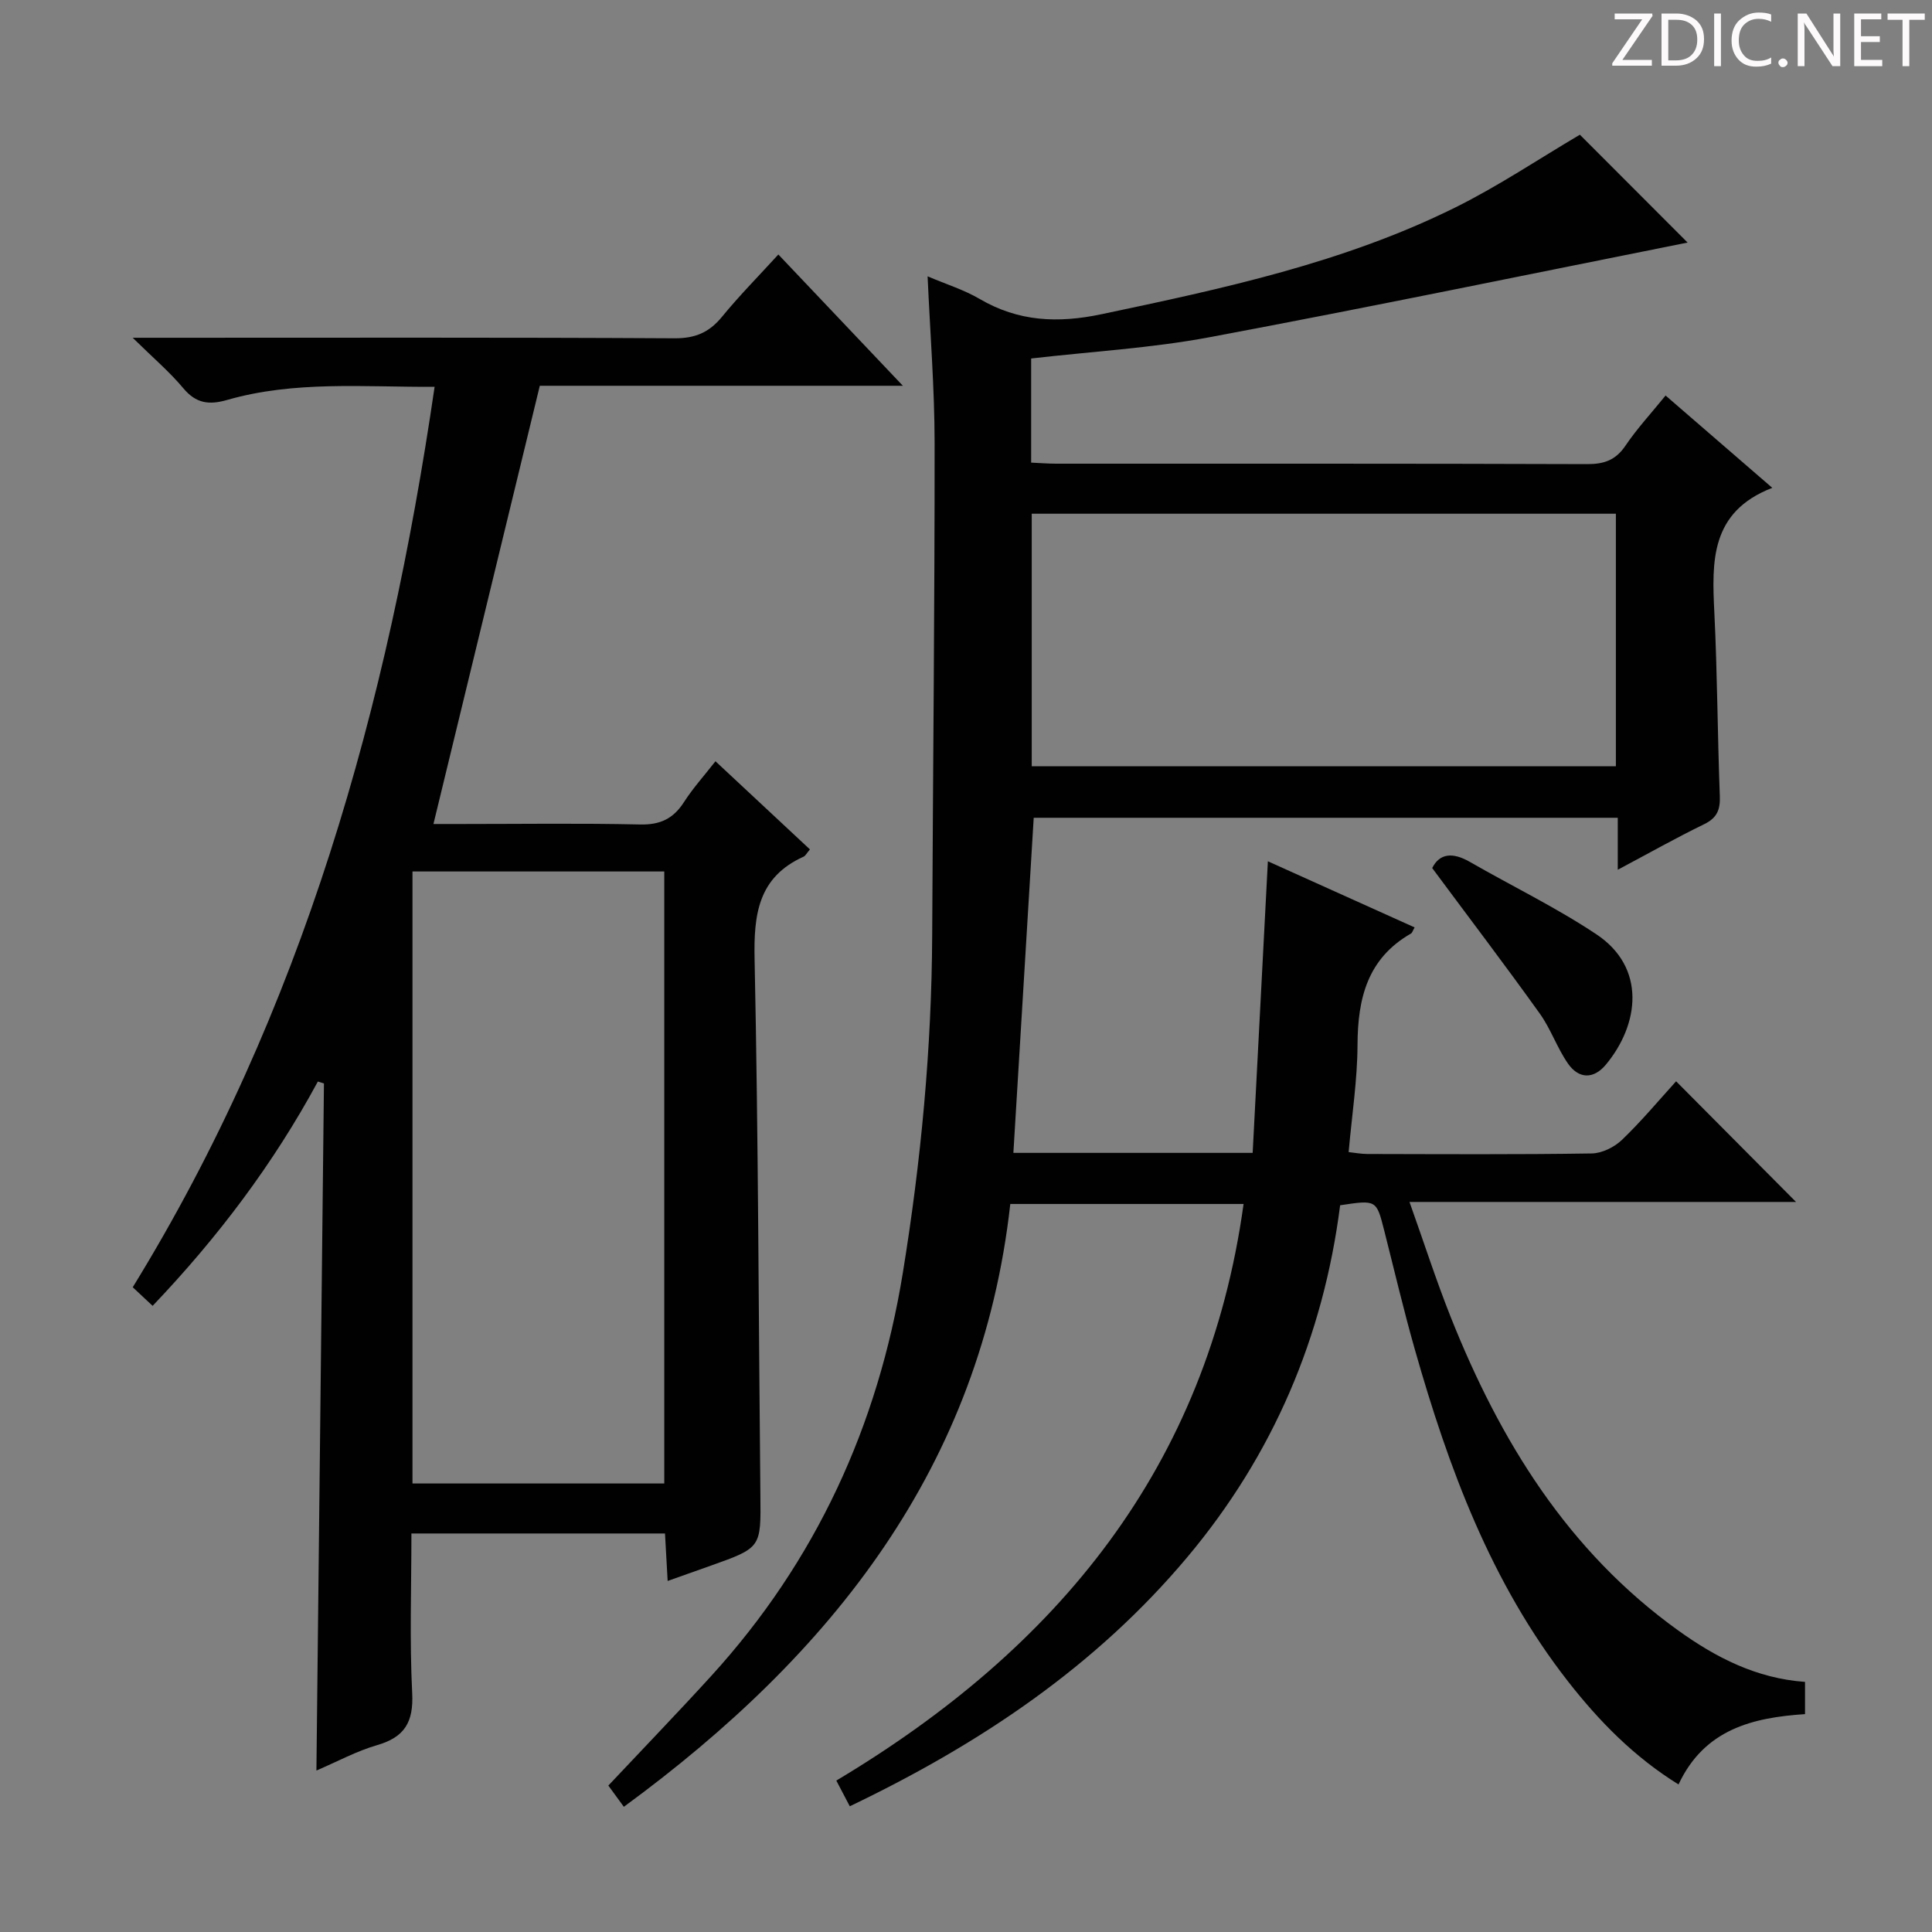
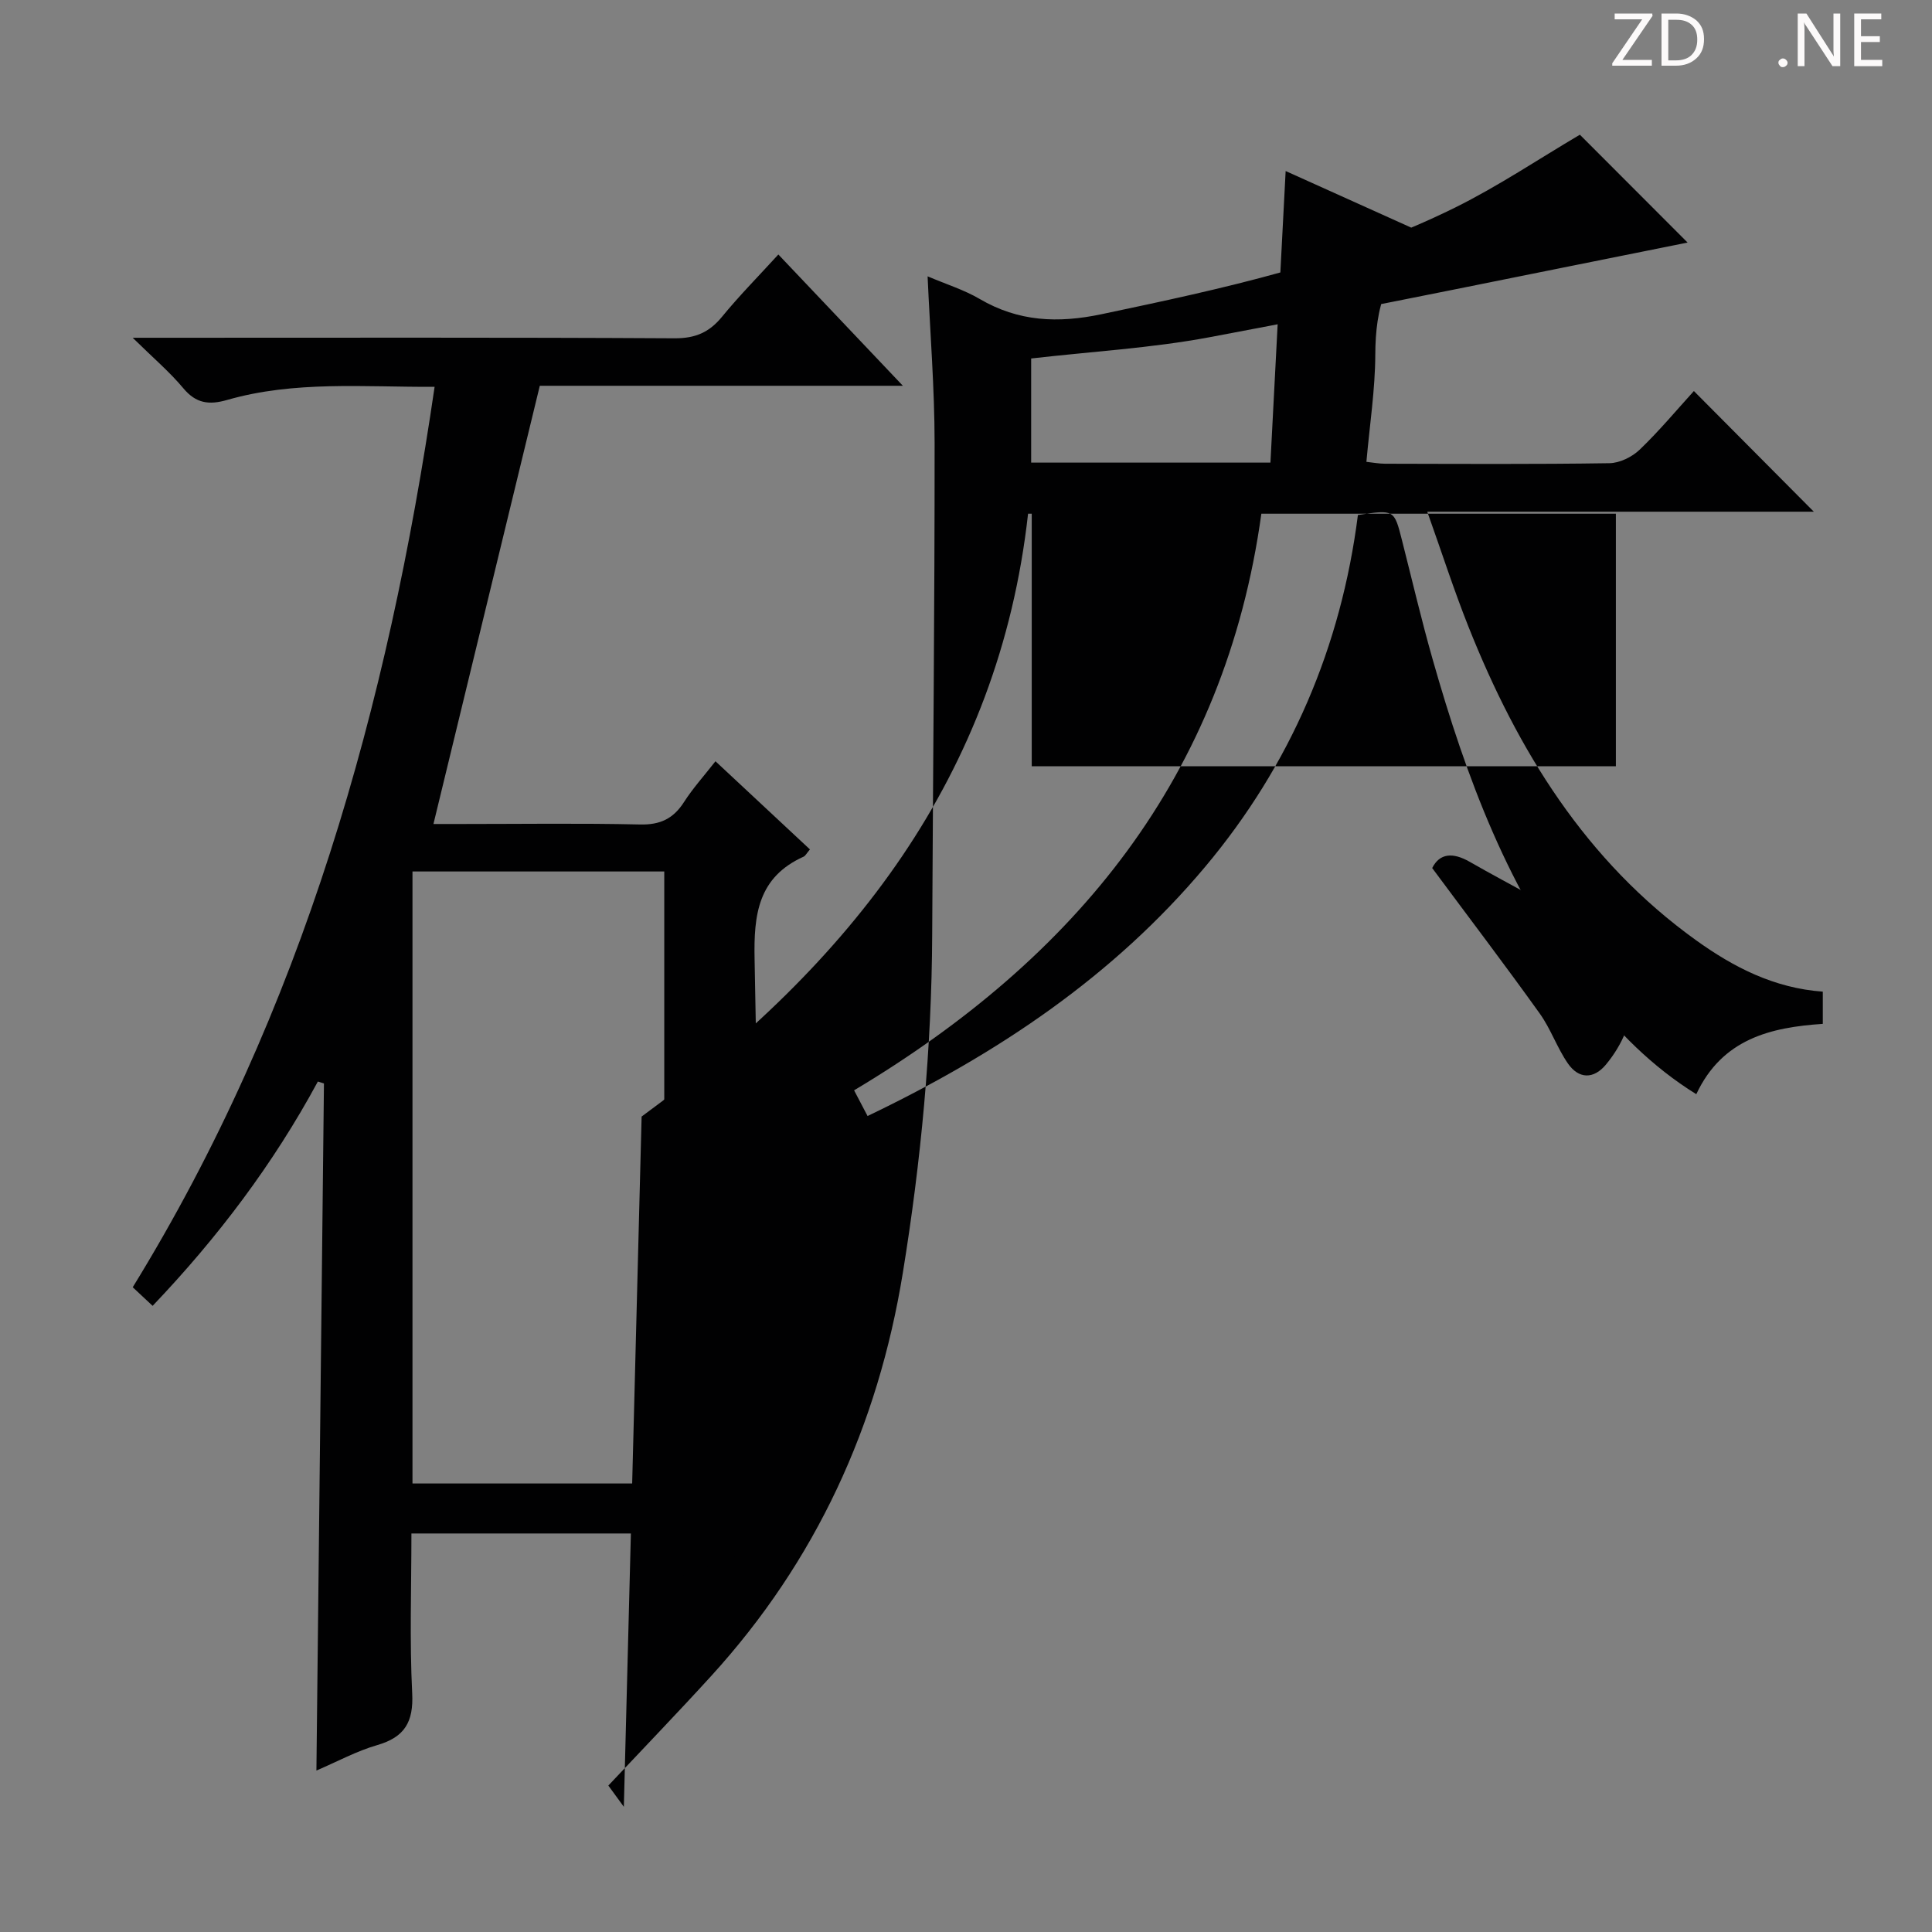
<svg xmlns="http://www.w3.org/2000/svg" enable-background="new 0 0 400 400" viewBox="0 0 400 400">
  <rect x="0" y="0" width="400" height="400" fill="#808080" stroke="none" />
  <g fill="#fcfafa">
    <path d="m342.2 3.2-6.3 9.2h6.1v1.2h-8.2v-.5l6.2-9.1h-5.7v-1.2h7.8v.4z" />
    <path d="m344 13.7v-10.9h3.1c1.6 0 3 .5 4.1 1.4 1.1 1 1.6 2.2 1.6 3.9s-.5 3-1.6 4-2.5 1.5-4.2 1.5h-3zm1.4-9.6v8.4h1.6c1.4 0 2.5-.4 3.2-1.1.8-.8 1.2-1.8 1.2-3.2s-.4-2.4-1.2-3.1-1.8-1-3.1-1z" />
-     <path d="m356.3 2.8v10.9h-1.4v-10.9z" />
-     <path d="m366.6 13.2c-.8.4-1.8.6-3 .6-1.6 0-2.8-.5-3.7-1.5s-1.4-2.3-1.4-3.9c0-1.7.5-3.2 1.6-4.2s2.4-1.6 4-1.6c1 0 1.9.1 2.6.4v1.5c-.8-.4-1.6-.6-2.6-.6-1.2 0-2.2.4-3 1.2s-1.1 1.9-1.1 3.3c0 1.3.4 2.3 1.1 3.1s1.6 1.1 2.8 1.1c1.1 0 2-.2 2.8-.7v1.3z" />
    <path d="m368.2 13c0-.3.1-.5.3-.6.2-.2.4-.3.6-.3.3 0 .5.1.7.3s.3.4.3.6-.1.5-.3.6c-.2.2-.4.3-.7.3s-.5-.1-.6-.3c-.2-.2-.3-.4-.3-.6z" />
    <path d="m381.1 13.7h-1.7l-5.5-8.4c-.2-.2-.3-.5-.4-.7 0 .2.1.8.1 1.5v7.6h-1.4v-10.9h1.8l5.3 8.3c.3.4.4.6.4.8 0-.3-.1-.8-.1-1.6v-7.5h1.4v10.9z" />
    <path d="m389.7 13.7h-5.8v-10.9h5.6v1.2h-4.2v3.5h3.9v1.2h-3.9v3.7h4.4z" />
-     <path d="m398.4 4.1h-3.1v9.6h-1.4v-9.6h-3.1v-1.3h7.7v1.3z" />
  </g>
-   <path d="m129.16 374.08c-1.47-2.01-2.62-3.6-3.21-4.4 7.27-7.73 14.4-15.12 21.31-22.7 21.67-23.78 34.51-51.76 39.66-83.44 3.77-23.18 5.97-46.47 6.08-69.96.16-33.97.52-67.95.5-101.92-.01-11.26-.92-22.53-1.45-34.45 3.89 1.66 7.55 2.79 10.77 4.68 8.04 4.71 16.19 5.07 25.26 3.16 25.05-5.28 50.06-10.63 73.17-22.07 9.02-4.47 17.44-10.14 25.85-15.09 7.3 7.31 15.11 15.13 22.3 22.33-32.27 6.44-65.6 13.35-99.04 19.61-12.04 2.25-24.37 2.95-36.87 4.39v21.56c1.66.07 3.4.22 5.15.22 36.66.01 73.32-.04 109.98.09 3.51.01 5.89-.83 7.91-3.81 2.39-3.54 5.33-6.71 8.31-10.39 7.28 6.29 14.27 12.34 22.09 19.11-12.88 4.99-12.51 15.27-11.99 25.87.62 12.63.65 25.29 1.13 37.92.11 2.83-.55 4.54-3.24 5.85-5.79 2.81-11.41 5.99-17.89 9.43 0-4.05 0-7.26 0-10.76-40.78 0-80.99 0-120.92 0-1.41 23.2-2.8 46.17-4.21 69.38h49.54c1.04-19.96 2.08-39.81 3.15-60.37 10.07 4.54 20.12 9.07 30.38 13.69-.35.6-.47 1.11-.77 1.28-8.99 5.15-11.01 13.41-11.05 23.03-.03 7.27-1.16 14.54-1.84 22.21 1.31.14 2.56.38 3.82.39 15.5.03 31 .13 46.49-.11 2.14-.03 4.71-1.3 6.29-2.82 4.07-3.91 7.7-8.27 11.2-12.12 8.39 8.44 16.64 16.75 24.83 24.98-25.97 0-52.53 0-80.03 0 3 8.41 5.51 16.23 8.54 23.84 10.2 25.62 24.27 48.5 47.14 64.91 7.76 5.57 16.14 9.89 26.21 10.62v6.67c-10.78.72-20.81 3.08-26.19 14.56-9.19-5.69-16.42-13.07-22.86-21.31-15.99-20.46-24.77-44.25-31.76-68.84-2.31-8.13-4.24-16.37-6.32-24.56-1.61-6.34-1.6-6.34-9.12-5.2-3.48 27.24-13.88 51.69-31.64 72.85-18.98 22.62-42.88 38.65-69.88 51.58-.9-1.71-1.77-3.36-2.79-5.32 45.8-27.36 76.79-64.92 84.32-119.38-16.07 0-31.85 0-48.3 0-6.05 54.32-36.81 93.16-80.01 124.81zm205.39-267.72c-40.69 0-80.76 0-120.94 0v52.28h120.94c0-17.52 0-34.75 0-52.28z" fill="#010102" />
+   <path d="m129.16 374.08c-1.47-2.01-2.62-3.6-3.21-4.4 7.27-7.73 14.4-15.12 21.31-22.7 21.67-23.78 34.51-51.76 39.66-83.44 3.77-23.18 5.97-46.47 6.08-69.96.16-33.97.52-67.95.5-101.92-.01-11.26-.92-22.53-1.45-34.45 3.89 1.66 7.55 2.79 10.77 4.68 8.04 4.71 16.19 5.07 25.26 3.16 25.05-5.28 50.06-10.63 73.17-22.07 9.02-4.47 17.44-10.14 25.85-15.09 7.3 7.31 15.11 15.13 22.3 22.33-32.27 6.44-65.6 13.35-99.04 19.61-12.04 2.25-24.37 2.95-36.87 4.39v21.56h49.54c1.04-19.96 2.08-39.81 3.15-60.37 10.07 4.54 20.12 9.07 30.38 13.69-.35.6-.47 1.11-.77 1.28-8.99 5.15-11.01 13.41-11.05 23.03-.03 7.27-1.16 14.54-1.84 22.21 1.31.14 2.56.38 3.82.39 15.5.03 31 .13 46.49-.11 2.14-.03 4.71-1.3 6.29-2.82 4.07-3.91 7.7-8.27 11.2-12.12 8.39 8.44 16.64 16.75 24.83 24.98-25.97 0-52.53 0-80.03 0 3 8.41 5.51 16.23 8.54 23.84 10.2 25.62 24.27 48.5 47.14 64.91 7.76 5.57 16.14 9.89 26.21 10.62v6.67c-10.78.72-20.81 3.08-26.19 14.56-9.19-5.69-16.42-13.07-22.86-21.31-15.99-20.46-24.77-44.25-31.76-68.84-2.31-8.13-4.24-16.37-6.32-24.56-1.61-6.34-1.6-6.34-9.12-5.2-3.48 27.24-13.88 51.69-31.64 72.85-18.98 22.62-42.88 38.65-69.88 51.58-.9-1.71-1.77-3.36-2.79-5.32 45.8-27.36 76.79-64.92 84.32-119.38-16.07 0-31.85 0-48.3 0-6.05 54.32-36.81 93.16-80.01 124.81zm205.39-267.72c-40.69 0-80.76 0-120.94 0v52.28h120.94c0-17.52 0-34.75 0-52.28z" fill="#010102" />
  <path d="m89.98 80.09c-14.66.07-28.99-1.3-42.97 2.72-3.72 1.07-6.42.73-9.05-2.42-2.83-3.39-6.25-6.29-10.49-10.46h6.71c35.16 0 70.33-.09 105.49.11 4.28.02 7.16-1.22 9.8-4.44 3.57-4.36 7.55-8.39 11.68-12.91 8.5 8.96 16.76 17.67 25.78 27.18-26.19 0-51.25 0-75.17 0-7.41 30.53-14.66 60.39-22.02 90.73h5.79c12.33 0 24.67-.18 36.99.1 4.16.1 6.88-1.2 9.08-4.62 1.86-2.9 4.2-5.49 6.53-8.47 6.74 6.29 13.13 12.25 19.56 18.25-.68.79-.92 1.32-1.31 1.5-9.41 4.25-10.35 11.93-10.15 21.27.78 36.97.82 73.95 1.2 110.92.11 10.87.22 10.87-10.26 14.6-2.79.99-5.58 1.98-8.94 3.17-.19-3.46-.36-6.5-.55-9.83-17.43 0-34.66 0-52.5 0 0 11.18-.39 22.15.16 33.07.3 5.97-1.56 9.1-7.26 10.75-4.26 1.23-8.24 3.41-12.57 5.26.52-47.69 1.04-94.97 1.56-142.25-.42-.13-.84-.27-1.26-.4-9.2 17.03-20.72 32.29-34.21 46.44-1.38-1.29-2.56-2.4-4.12-3.85 35.19-57.2 52.82-120.22 62.5-186.42zm-4.58 100.34v126.71h52.13c0-42.51 0-84.57 0-126.71-17.5 0-34.6 0-52.13 0z" fill="#010102" />
  <path d="m296.52 179.72c1.55-3.09 4.28-3.29 7.77-1.29 8.74 5.03 17.89 9.45 26.26 15.03 10.27 6.86 8.89 18.57 1.95 26.94-2.55 3.08-5.64 3.02-7.89-.23-2.24-3.24-3.54-7.15-5.83-10.34-7.12-9.95-14.53-19.69-22.26-30.11z" fill="#010102" />
</svg>